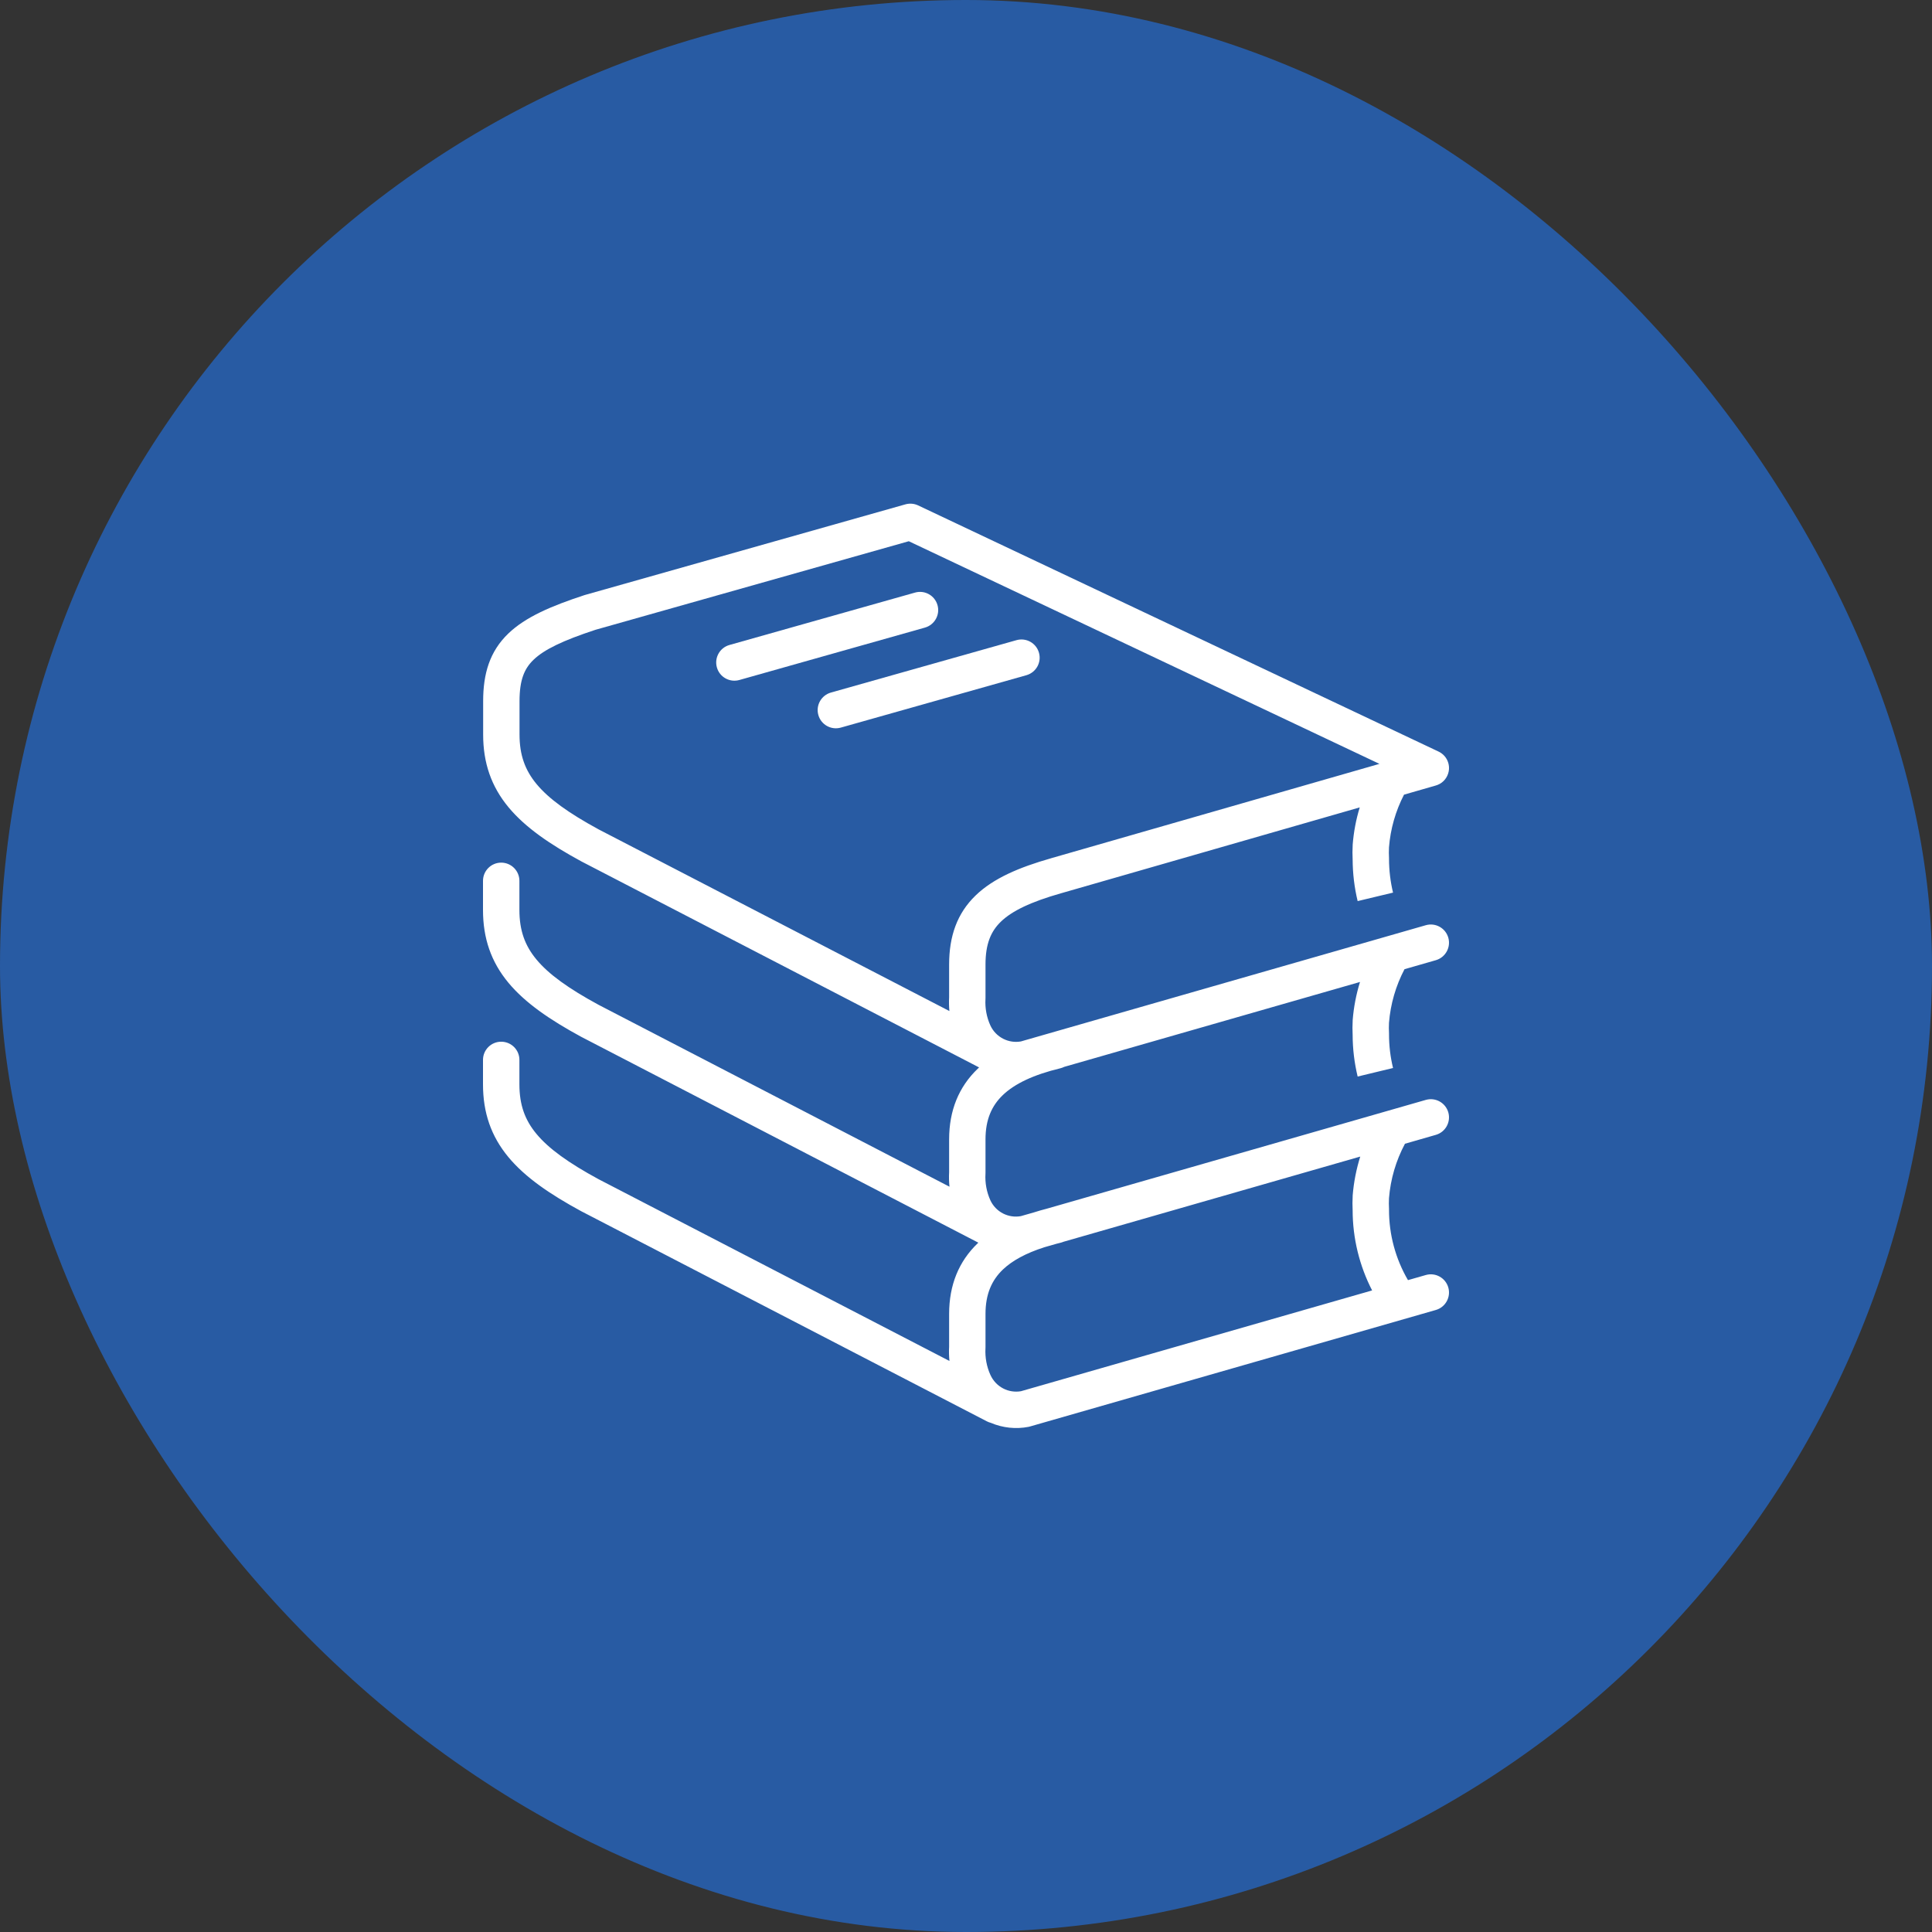
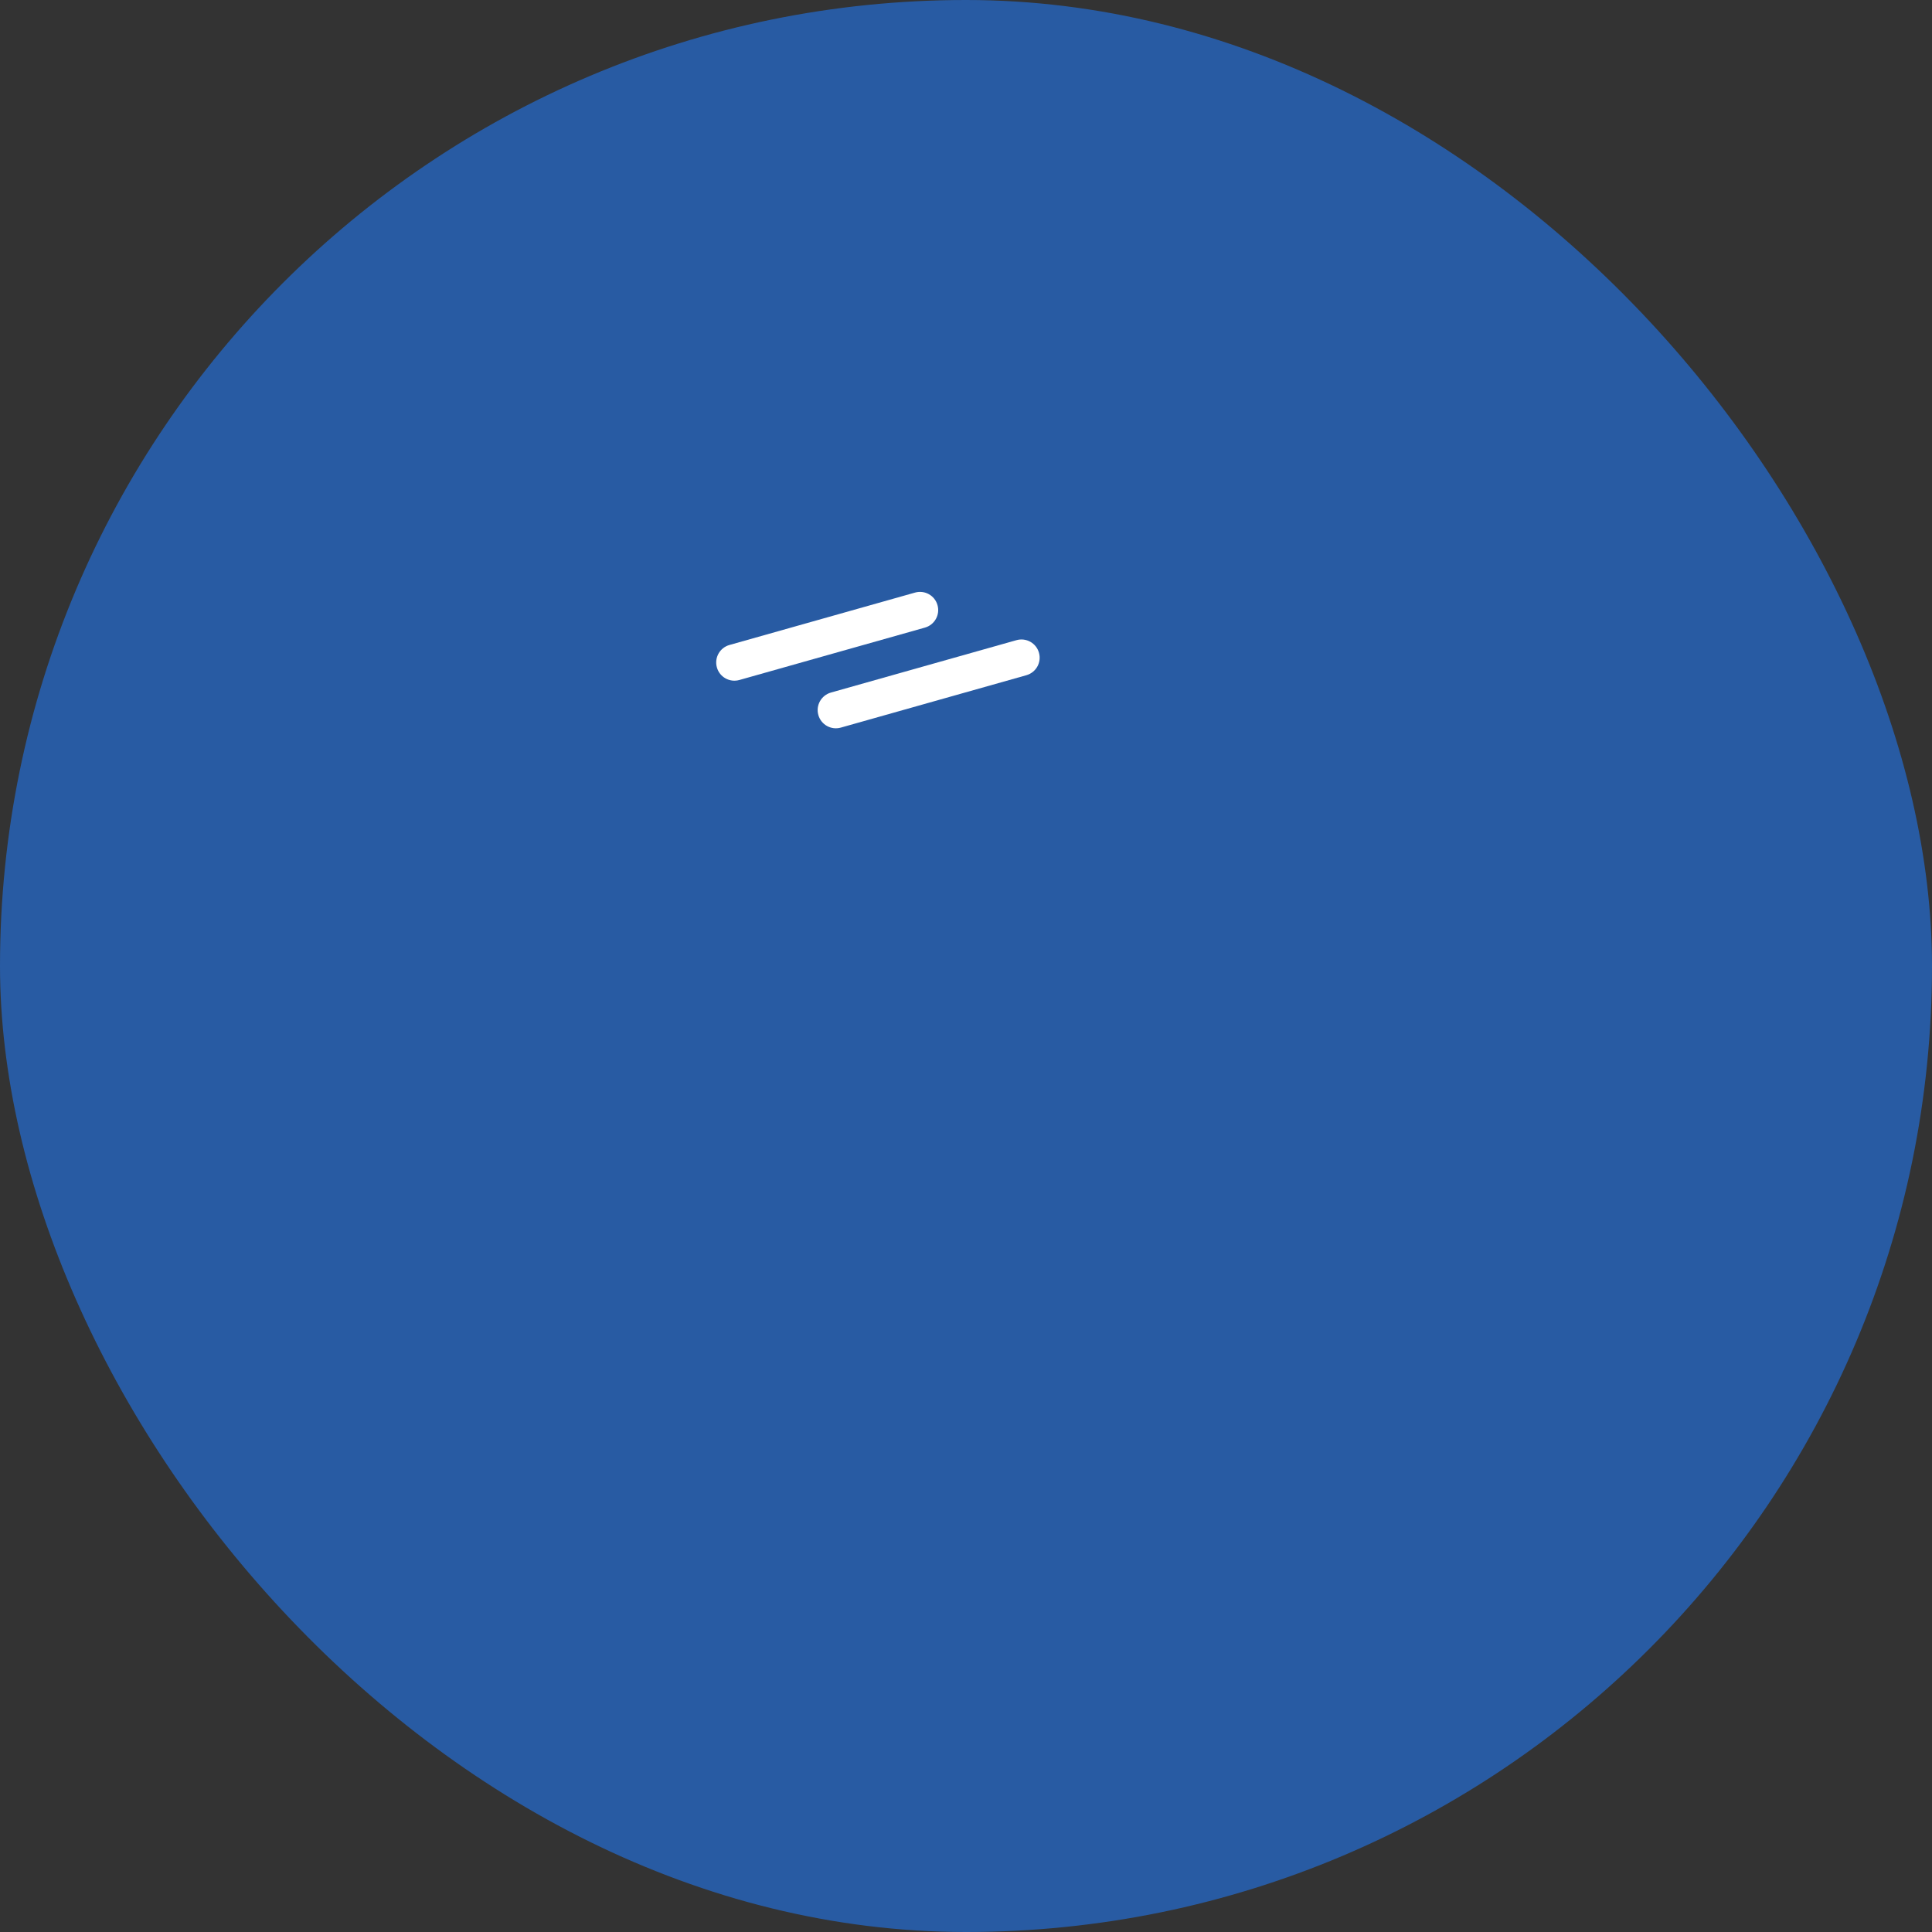
<svg xmlns="http://www.w3.org/2000/svg" width="64" height="64" viewBox="0 0 64 64" fill="none">
  <rect x="0" y="0" width="64" height="64" fill="#333333" stroke="none" />
  <rect width="64" height="64" rx="32" fill="#285BA3" />
  <path d="M31.056 20.046C31.147 20.366 30.96 20.699 30.64 20.79L24.492 22.526C24.171 22.616 23.838 22.43 23.748 22.11C23.657 21.789 23.844 21.456 24.164 21.366L30.312 19.63C30.633 19.539 30.966 19.726 31.056 20.046Z" fill="white" />
  <path d="M34.001 22.367C34.321 22.276 34.508 21.943 34.417 21.623C34.327 21.302 33.994 21.116 33.673 21.206L27.525 22.942C27.205 23.033 27.018 23.366 27.109 23.686C27.199 24.007 27.532 24.193 27.853 24.103L34.001 22.367Z" fill="white" />
-   <path fill-rule="evenodd" clip-rule="evenodd" d="M29.994 16.707C30.134 16.668 30.284 16.68 30.416 16.743L47.648 24.894C47.803 24.965 47.926 25.099 47.977 25.275C47.997 25.346 48.005 25.421 47.998 25.497C47.994 25.54 47.985 25.584 47.971 25.627C47.963 25.651 47.953 25.676 47.942 25.7C47.899 25.791 47.836 25.866 47.761 25.923C47.719 25.955 47.672 25.981 47.621 26.001C47.6 26.01 47.578 26.017 47.556 26.023L46.51 26.324C46.23 26.866 46.06 27.46 46.012 28.07C46.006 28.188 46.006 28.306 46.013 28.424C46.013 28.434 46.013 28.445 46.013 28.455C46.014 28.83 46.058 29.204 46.146 29.569L44.974 29.85C44.865 29.399 44.81 28.936 44.808 28.472C44.8 28.314 44.8 28.157 44.809 28C44.809 27.995 44.809 27.99 44.809 27.985C44.842 27.563 44.92 27.148 45.043 26.746L35.151 29.59L35.15 29.59C34.138 29.878 33.523 30.177 33.157 30.53C32.824 30.851 32.646 31.267 32.646 31.952V33.056C32.646 33.068 32.646 33.08 32.645 33.092C32.627 33.394 32.683 33.696 32.808 33.971C32.897 34.162 33.046 34.316 33.233 34.411C33.413 34.503 33.619 34.534 33.818 34.499L47.231 30.649C47.551 30.557 47.885 30.742 47.977 31.062C48.068 31.382 47.883 31.716 47.563 31.808L46.526 32.106C46.237 32.656 46.062 33.26 46.012 33.881C46.006 33.999 46.006 34.117 46.013 34.236C46.013 34.246 46.013 34.256 46.013 34.266C46.013 34.641 46.058 35.014 46.146 35.379L44.974 35.662C44.865 35.21 44.809 34.747 44.808 34.282C44.8 34.125 44.8 33.968 44.809 33.811C44.809 33.806 44.809 33.8 44.809 33.795C44.843 33.364 44.925 32.939 45.052 32.529L35.254 35.341C35.214 35.361 35.171 35.377 35.126 35.388C34.232 35.603 33.614 35.9 33.223 36.273C32.854 36.625 32.646 37.084 32.646 37.743V38.847C32.646 38.859 32.646 38.871 32.645 38.883C32.627 39.185 32.683 39.487 32.808 39.763C32.896 39.952 33.045 40.106 33.232 40.201C33.413 40.292 33.618 40.322 33.817 40.286L34.244 40.164C34.386 40.118 34.532 40.077 34.682 40.038L47.231 36.436C47.551 36.344 47.885 36.529 47.977 36.849C48.068 37.169 47.883 37.503 47.563 37.594L46.541 37.888C46.243 38.446 46.063 39.06 46.012 39.692C46.006 39.81 46.006 39.928 46.013 40.046C46.013 40.057 46.013 40.067 46.013 40.078C46.012 40.898 46.23 41.701 46.641 42.406L47.231 42.237C47.551 42.145 47.885 42.33 47.977 42.65C48.068 42.97 47.883 43.304 47.563 43.395L34.124 47.253C34.107 47.258 34.09 47.262 34.073 47.266C33.651 47.348 33.215 47.301 32.821 47.133C32.777 47.122 32.734 47.105 32.692 47.084L19.267 40.13L19.257 40.125C18.216 39.56 17.398 39.001 16.843 38.333C16.267 37.639 16 36.859 16 35.92V35.11C16 34.777 16.27 34.508 16.603 34.508C16.936 34.508 17.206 34.777 17.206 35.11V35.92C17.206 36.598 17.387 37.1 17.771 37.562C18.175 38.049 18.826 38.519 19.827 39.062L31.452 45.084C31.436 44.928 31.432 44.77 31.441 44.613V43.525C31.441 42.569 31.761 41.784 32.391 41.182L32.409 41.165L19.267 34.353L19.257 34.348C18.216 33.783 17.398 33.224 16.843 32.556C16.267 31.862 16 31.082 16 30.143V29.179C16 28.846 16.27 28.576 16.603 28.576C16.936 28.576 17.206 28.846 17.206 29.179V30.143C17.206 30.821 17.387 31.323 17.771 31.785C18.175 32.272 18.826 32.742 19.827 33.285L31.453 39.311C31.436 39.152 31.432 38.991 31.441 38.831V37.743C31.441 36.787 31.761 36.002 32.391 35.401C32.405 35.387 32.42 35.373 32.434 35.36L19.272 28.542L19.262 28.537C18.221 27.972 17.403 27.413 16.848 26.745C16.272 26.051 16.005 25.271 16.005 24.333V23.228C16.005 22.316 16.222 21.579 16.838 20.987C17.407 20.439 18.263 20.074 19.361 19.714C19.369 19.712 19.377 19.709 19.385 19.707L29.994 16.707ZM45.453 42.747C45.032 41.929 44.809 41.019 44.808 40.092C44.8 39.935 44.8 39.779 44.809 39.622C44.809 39.617 44.809 39.611 44.809 39.605C44.844 39.165 44.929 38.732 45.06 38.313L35.227 41.136C35.195 41.15 35.161 41.161 35.126 41.169C35.083 41.18 35.04 41.19 34.999 41.201L34.594 41.317C33.98 41.514 33.531 41.761 33.223 42.054C32.854 42.407 32.646 42.866 32.646 43.525V44.629C32.646 44.641 32.646 44.653 32.645 44.664C32.628 44.968 32.684 45.271 32.809 45.547L32.81 45.548C32.897 45.741 33.046 45.898 33.233 45.995C33.414 46.089 33.62 46.12 33.82 46.086L45.453 42.747ZM30.105 17.929L45.696 25.304L34.82 28.43L34.819 28.431C33.762 28.731 32.907 29.095 32.32 29.662C31.699 30.261 31.441 31.021 31.441 31.952V33.039C31.433 33.191 31.436 33.342 31.45 33.492L19.831 27.475C18.831 26.931 18.18 26.462 17.776 25.975C17.392 25.512 17.21 25.01 17.21 24.333V23.228C17.21 22.526 17.367 22.151 17.674 21.856C18.025 21.518 18.637 21.221 19.725 20.863L30.105 17.929Z" fill="white" />
</svg>